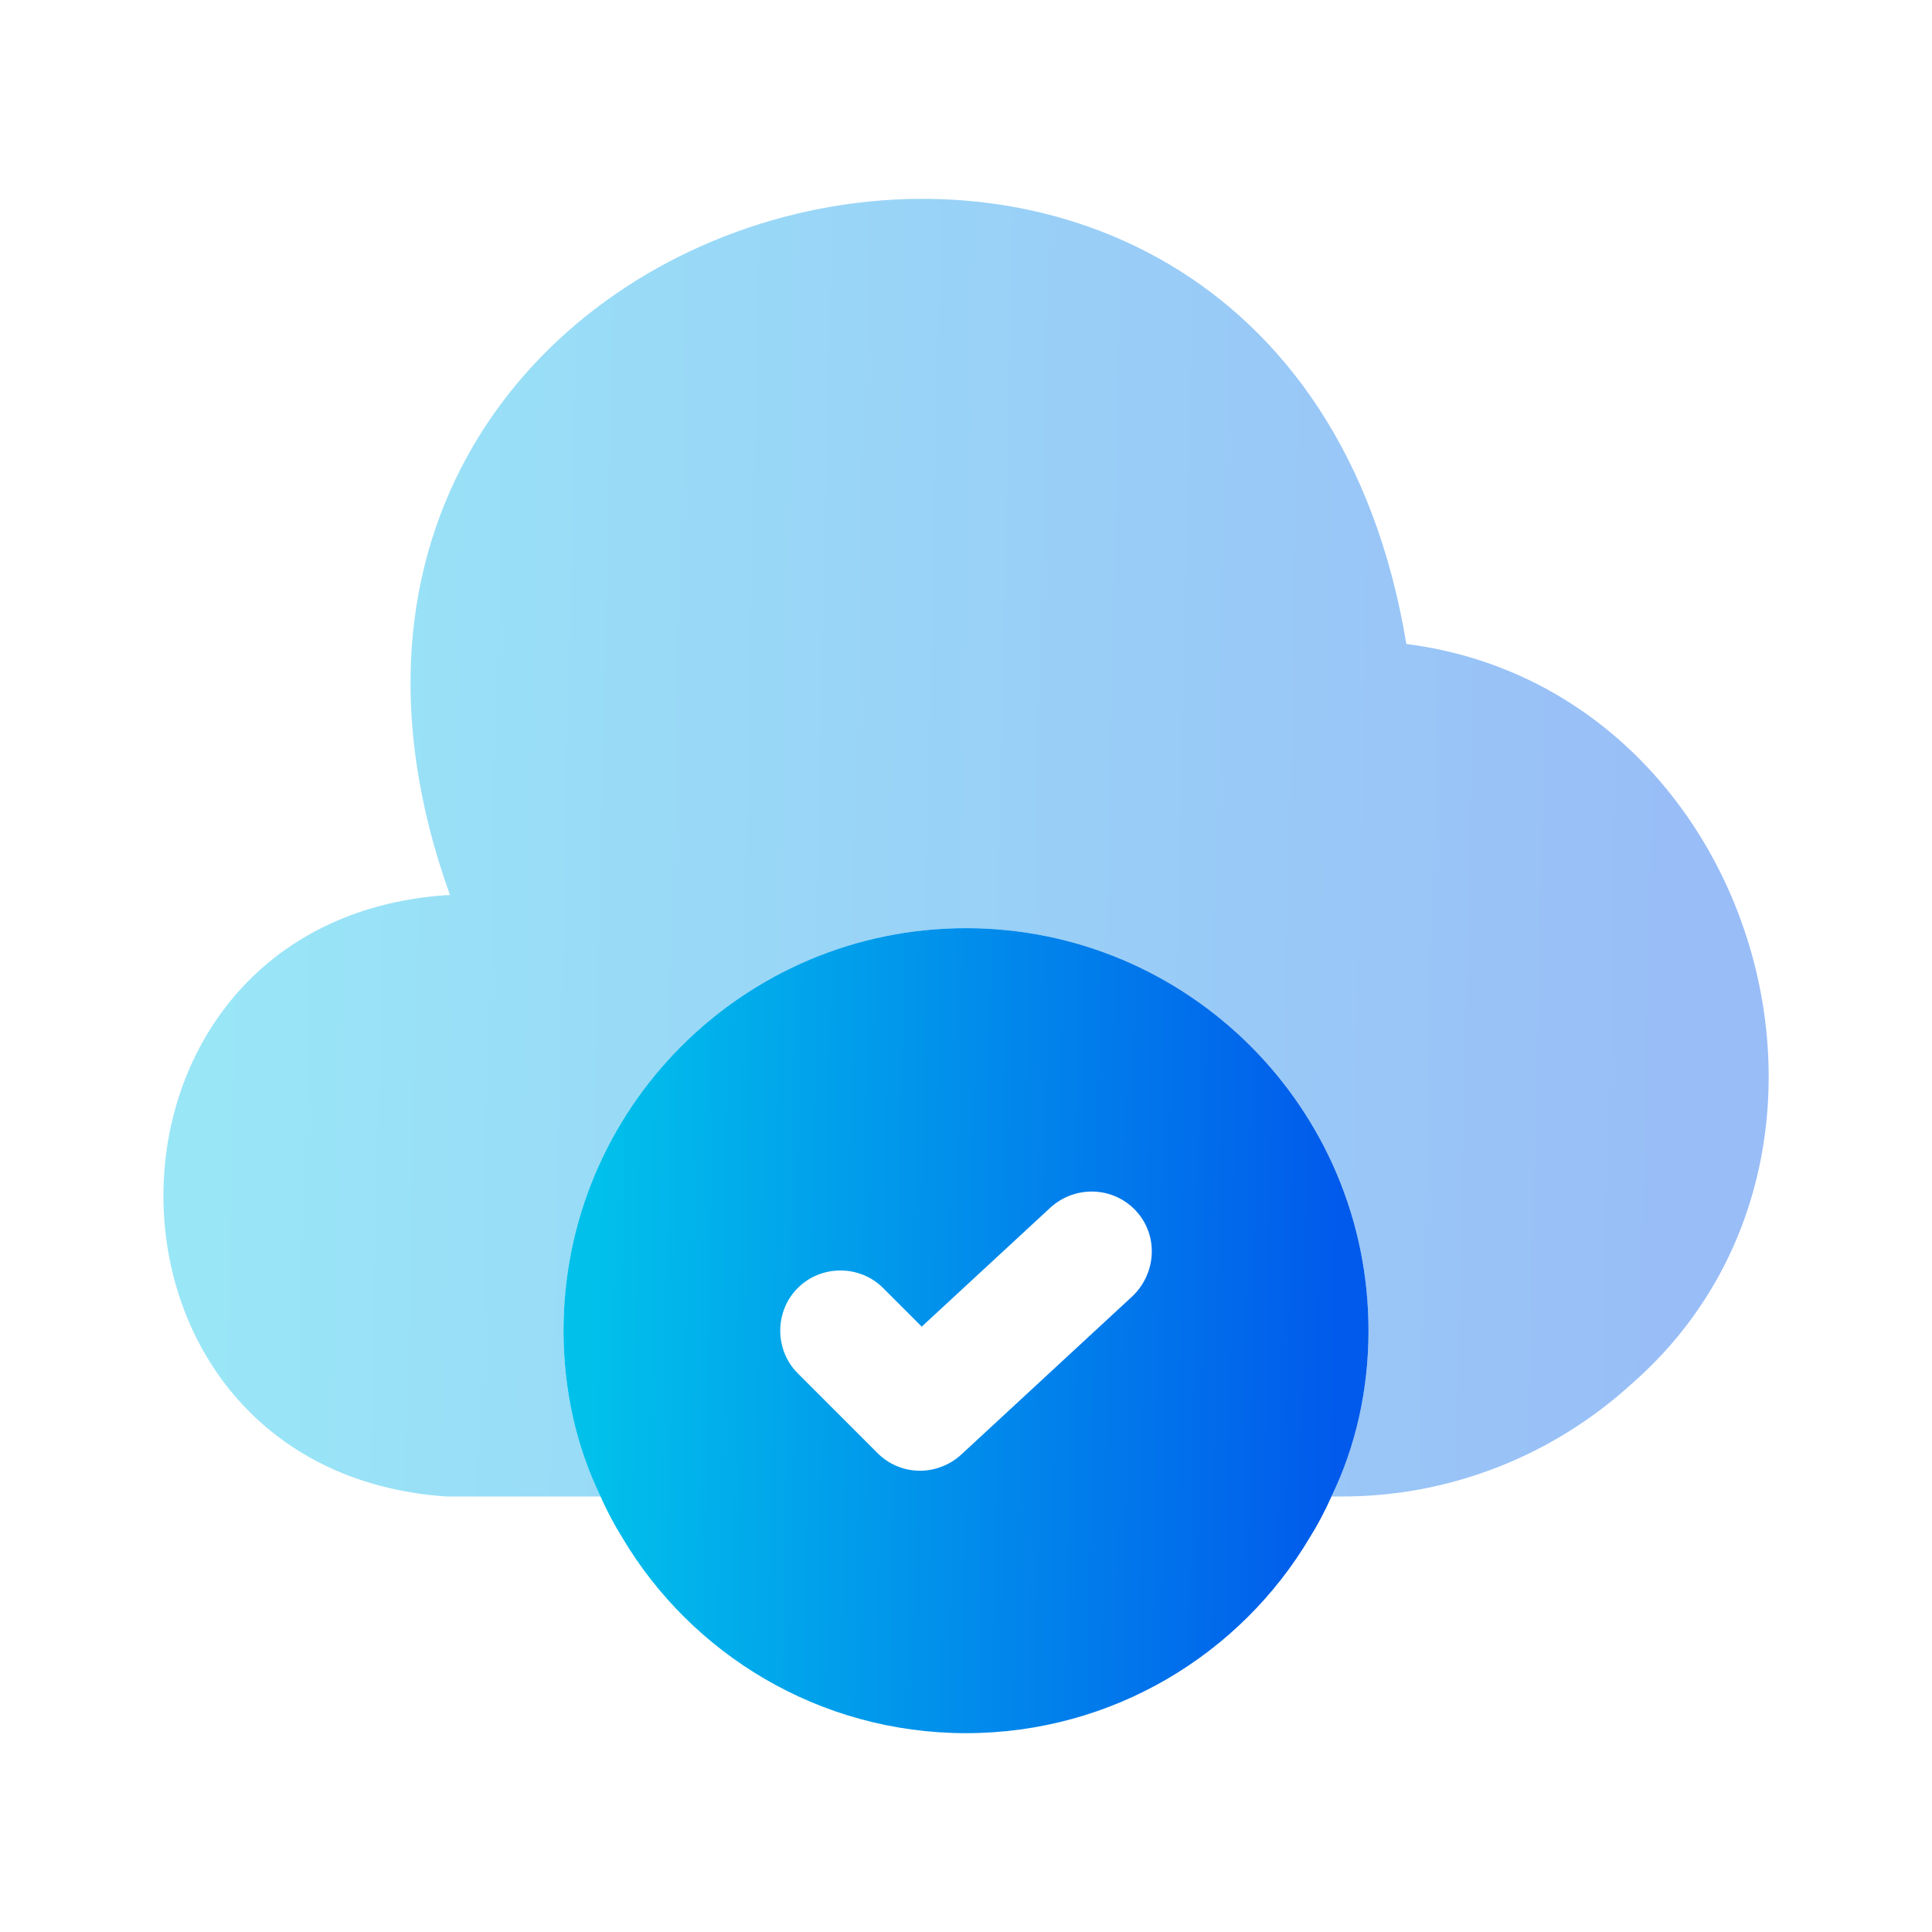
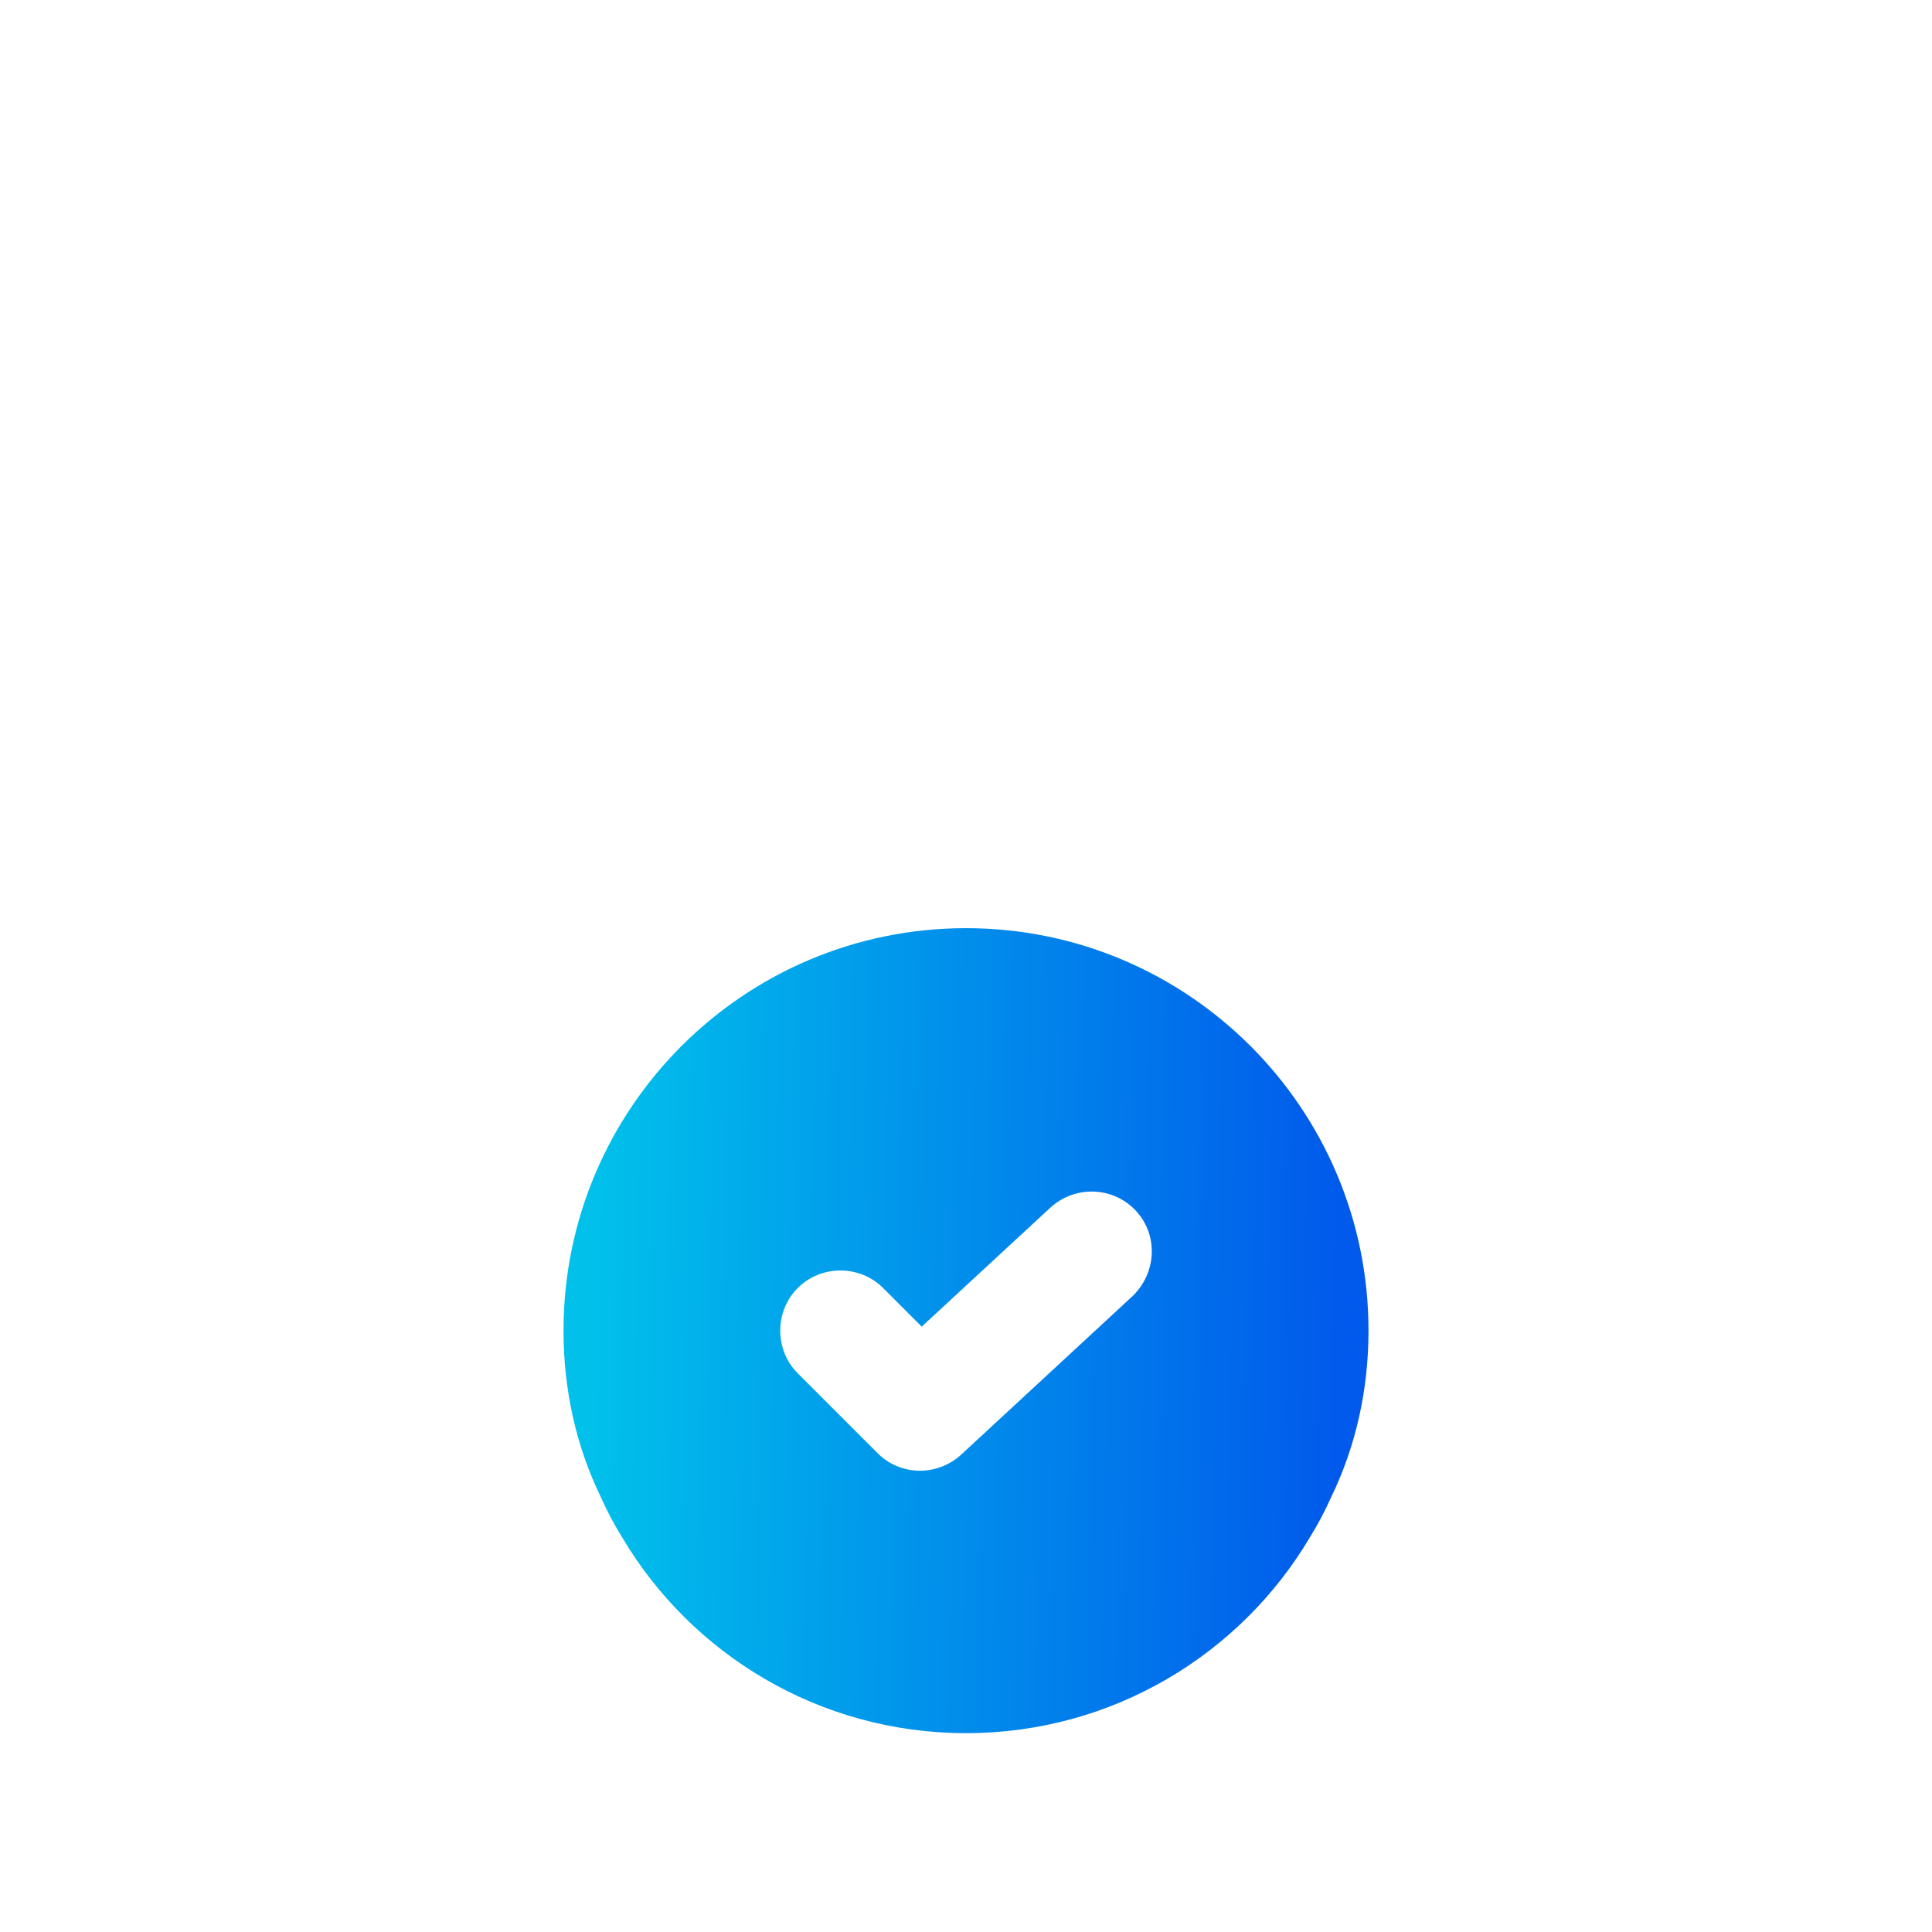
<svg xmlns="http://www.w3.org/2000/svg" width="48" height="48" viewBox="0 0 48 48" fill="none">
-   <path opacity="0.4" d="M40.54 34.38C38.54 36.2 35.96 37.2 33.26 37.18H33.08C33.68 35.94 34 34.54 34 33.06C34 27.54 29.52 23.06 24 23.06C18.48 23.06 14 27.54 14 33.06C14 34.54 14.32 35.94 14.92 37.18H11.08C1.72 36.52 1.72 22.9 11.08 22.24H11.18C4.76 4.38 31.84 -2.76 34.94 16C43.6 17.1 47.1 28.64 40.54 34.38Z" fill="url(#paint0_linear_3038_1947)" />
  <path d="M24 23.06C18.48 23.06 14 27.54 14 33.06C14 34.54 14.32 35.94 14.92 37.18C15.08 37.54 15.26 37.88 15.46 38.2C17.18 41.1 20.36 43.06 24 43.06C27.64 43.06 30.82 41.1 32.54 38.2C32.74 37.88 32.92 37.54 33.08 37.18C33.68 35.94 34 34.54 34 33.06C34 27.54 29.52 23.06 24 23.06ZM28.14 32.2L23.88 36.14C23.6 36.4 23.22 36.54 22.86 36.54C22.48 36.54 22.1 36.4 21.8 36.1L19.82 34.12C19.24 33.54 19.24 32.58 19.82 32C20.4 31.42 21.36 31.42 21.94 32L22.9 32.96L26.1 30C26.72 29.44 27.66 29.48 28.22 30.08C28.78 30.68 28.74 31.62 28.14 32.2Z" fill="url(#paint1_linear_3038_1947)" />
  <defs>
    <linearGradient id="paint0_linear_3038_1947" x1="42.11" y1="31.491" x2="5.097" y2="30.667" gradientUnits="userSpaceOnUse">
      <stop stop-color="#015AEB" />
      <stop offset="1" stop-color="#01C1EB" />
    </linearGradient>
    <linearGradient id="paint1_linear_3038_1947" x1="33.081" y1="39.531" x2="14.517" y2="39.197" gradientUnits="userSpaceOnUse">
      <stop stop-color="#015AEB" />
      <stop offset="1" stop-color="#01C1EB" />
    </linearGradient>
  </defs>
</svg>